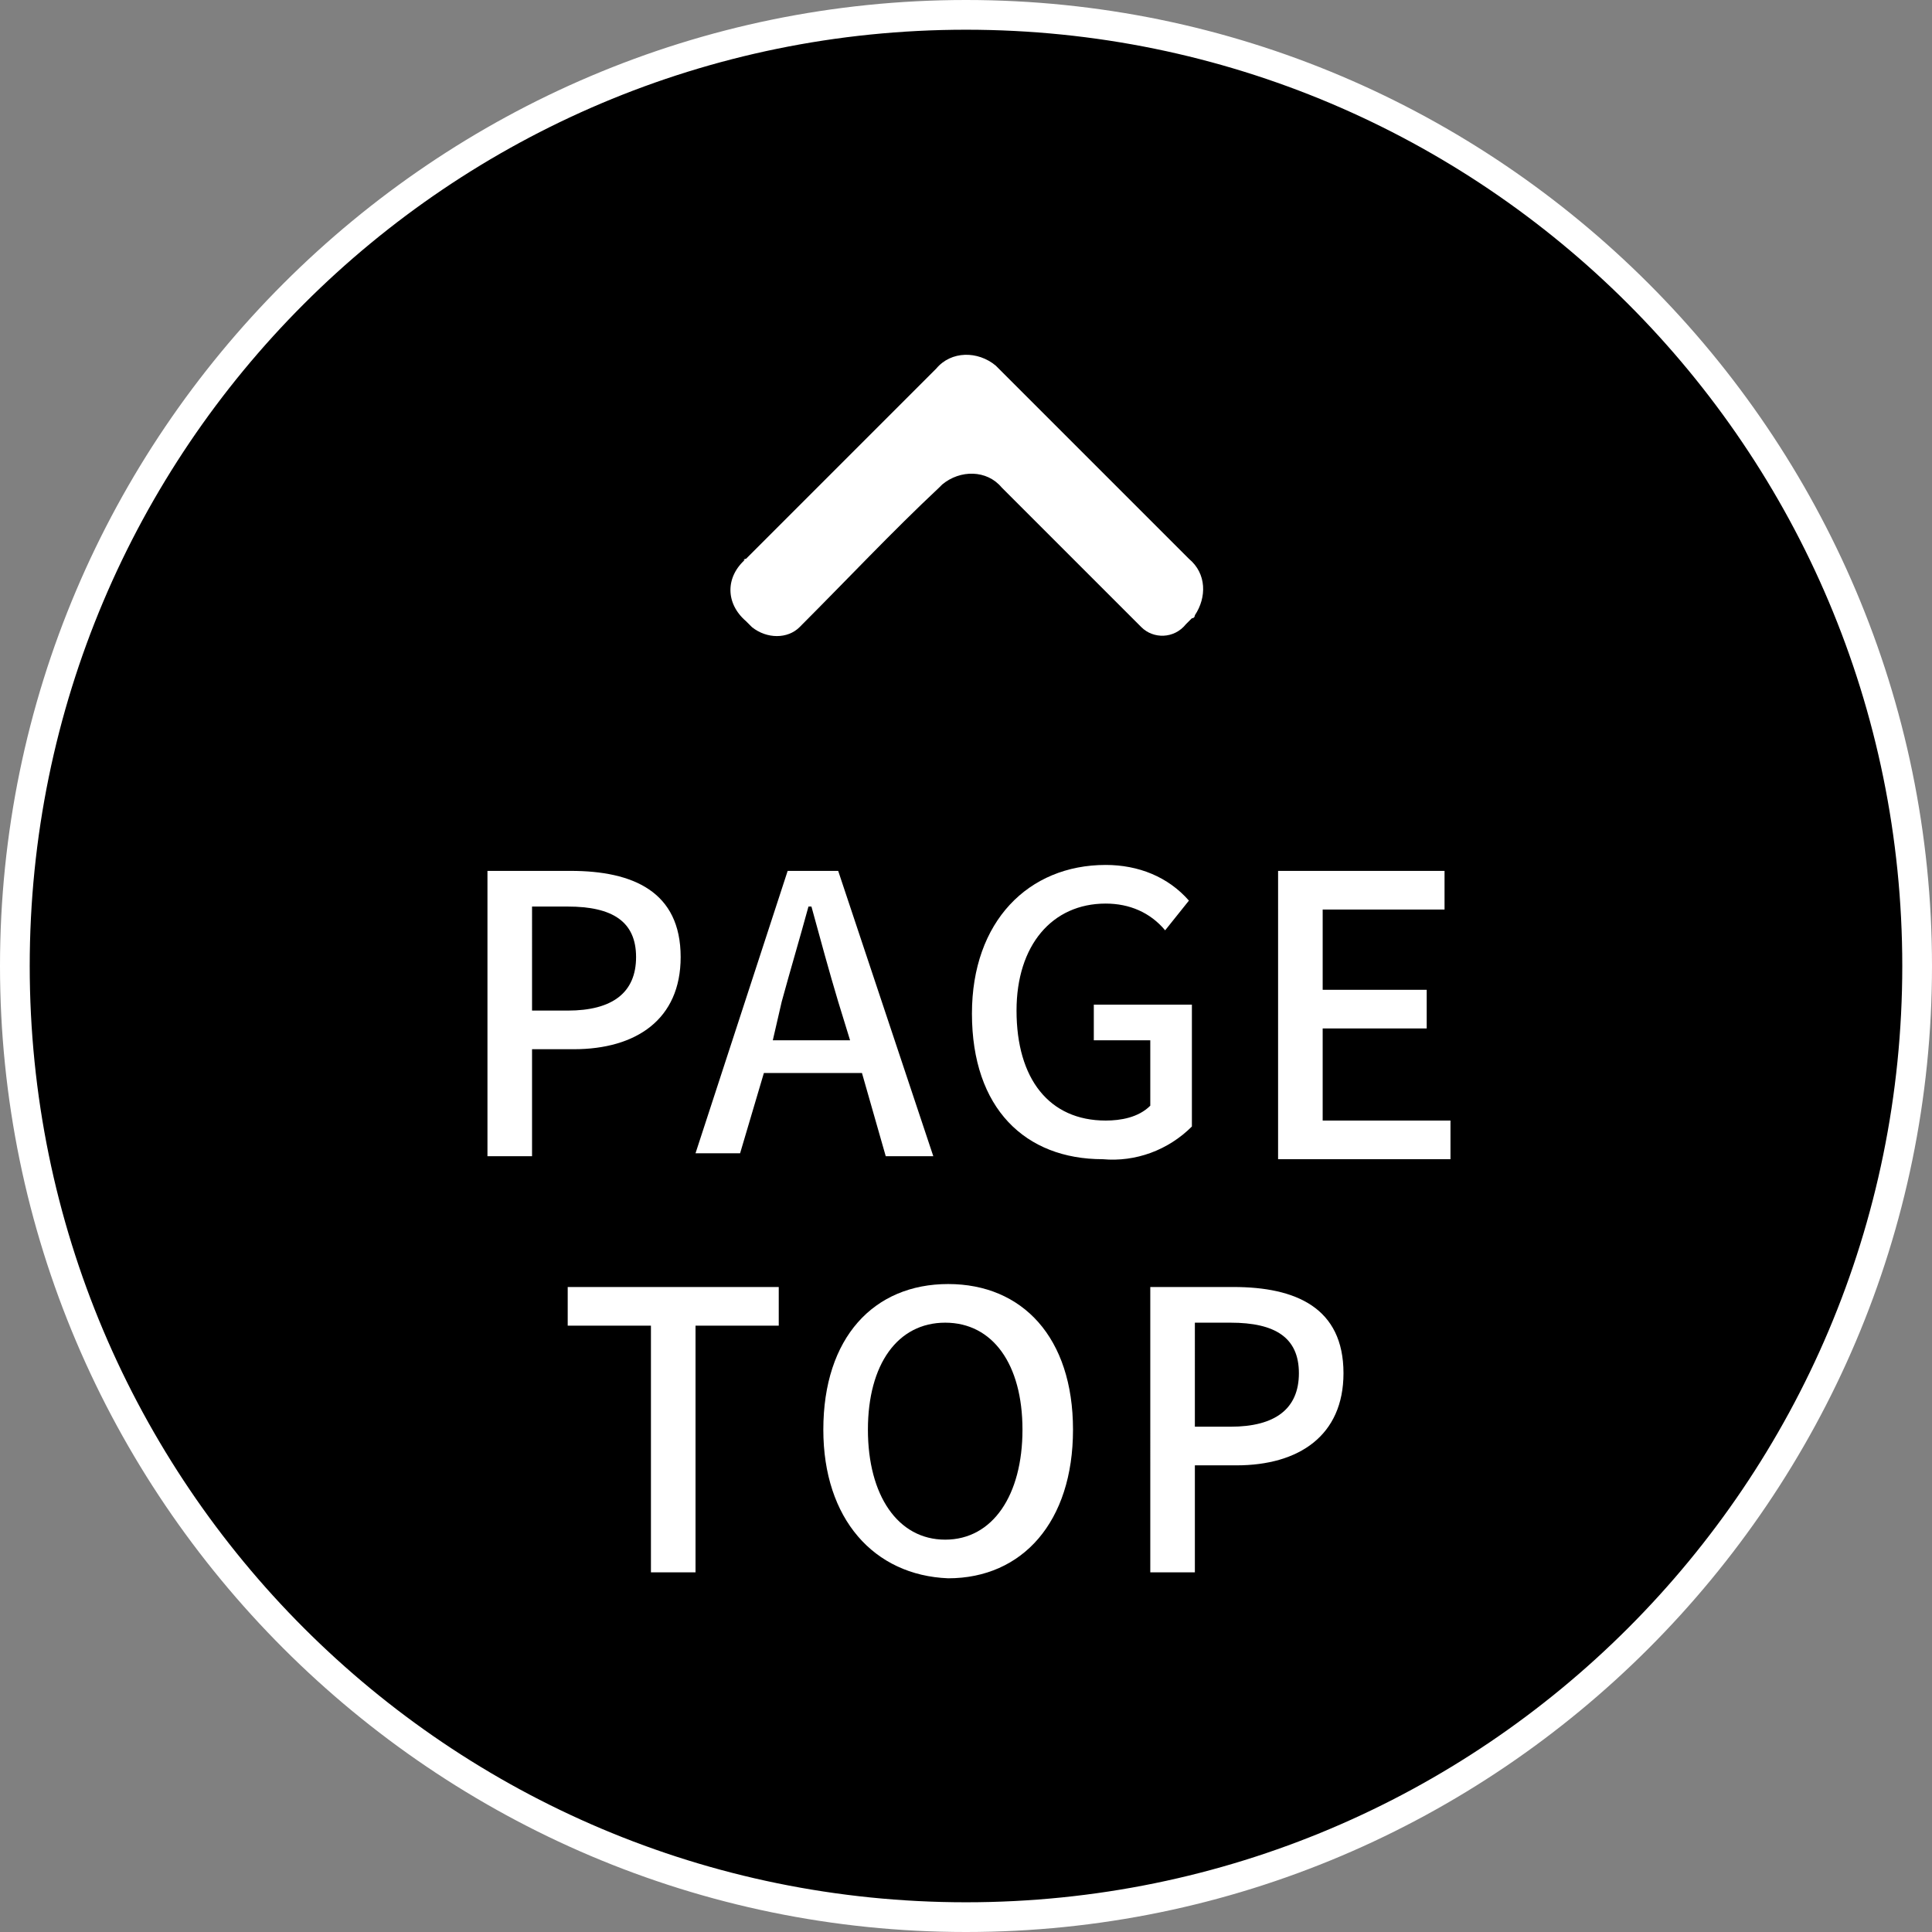
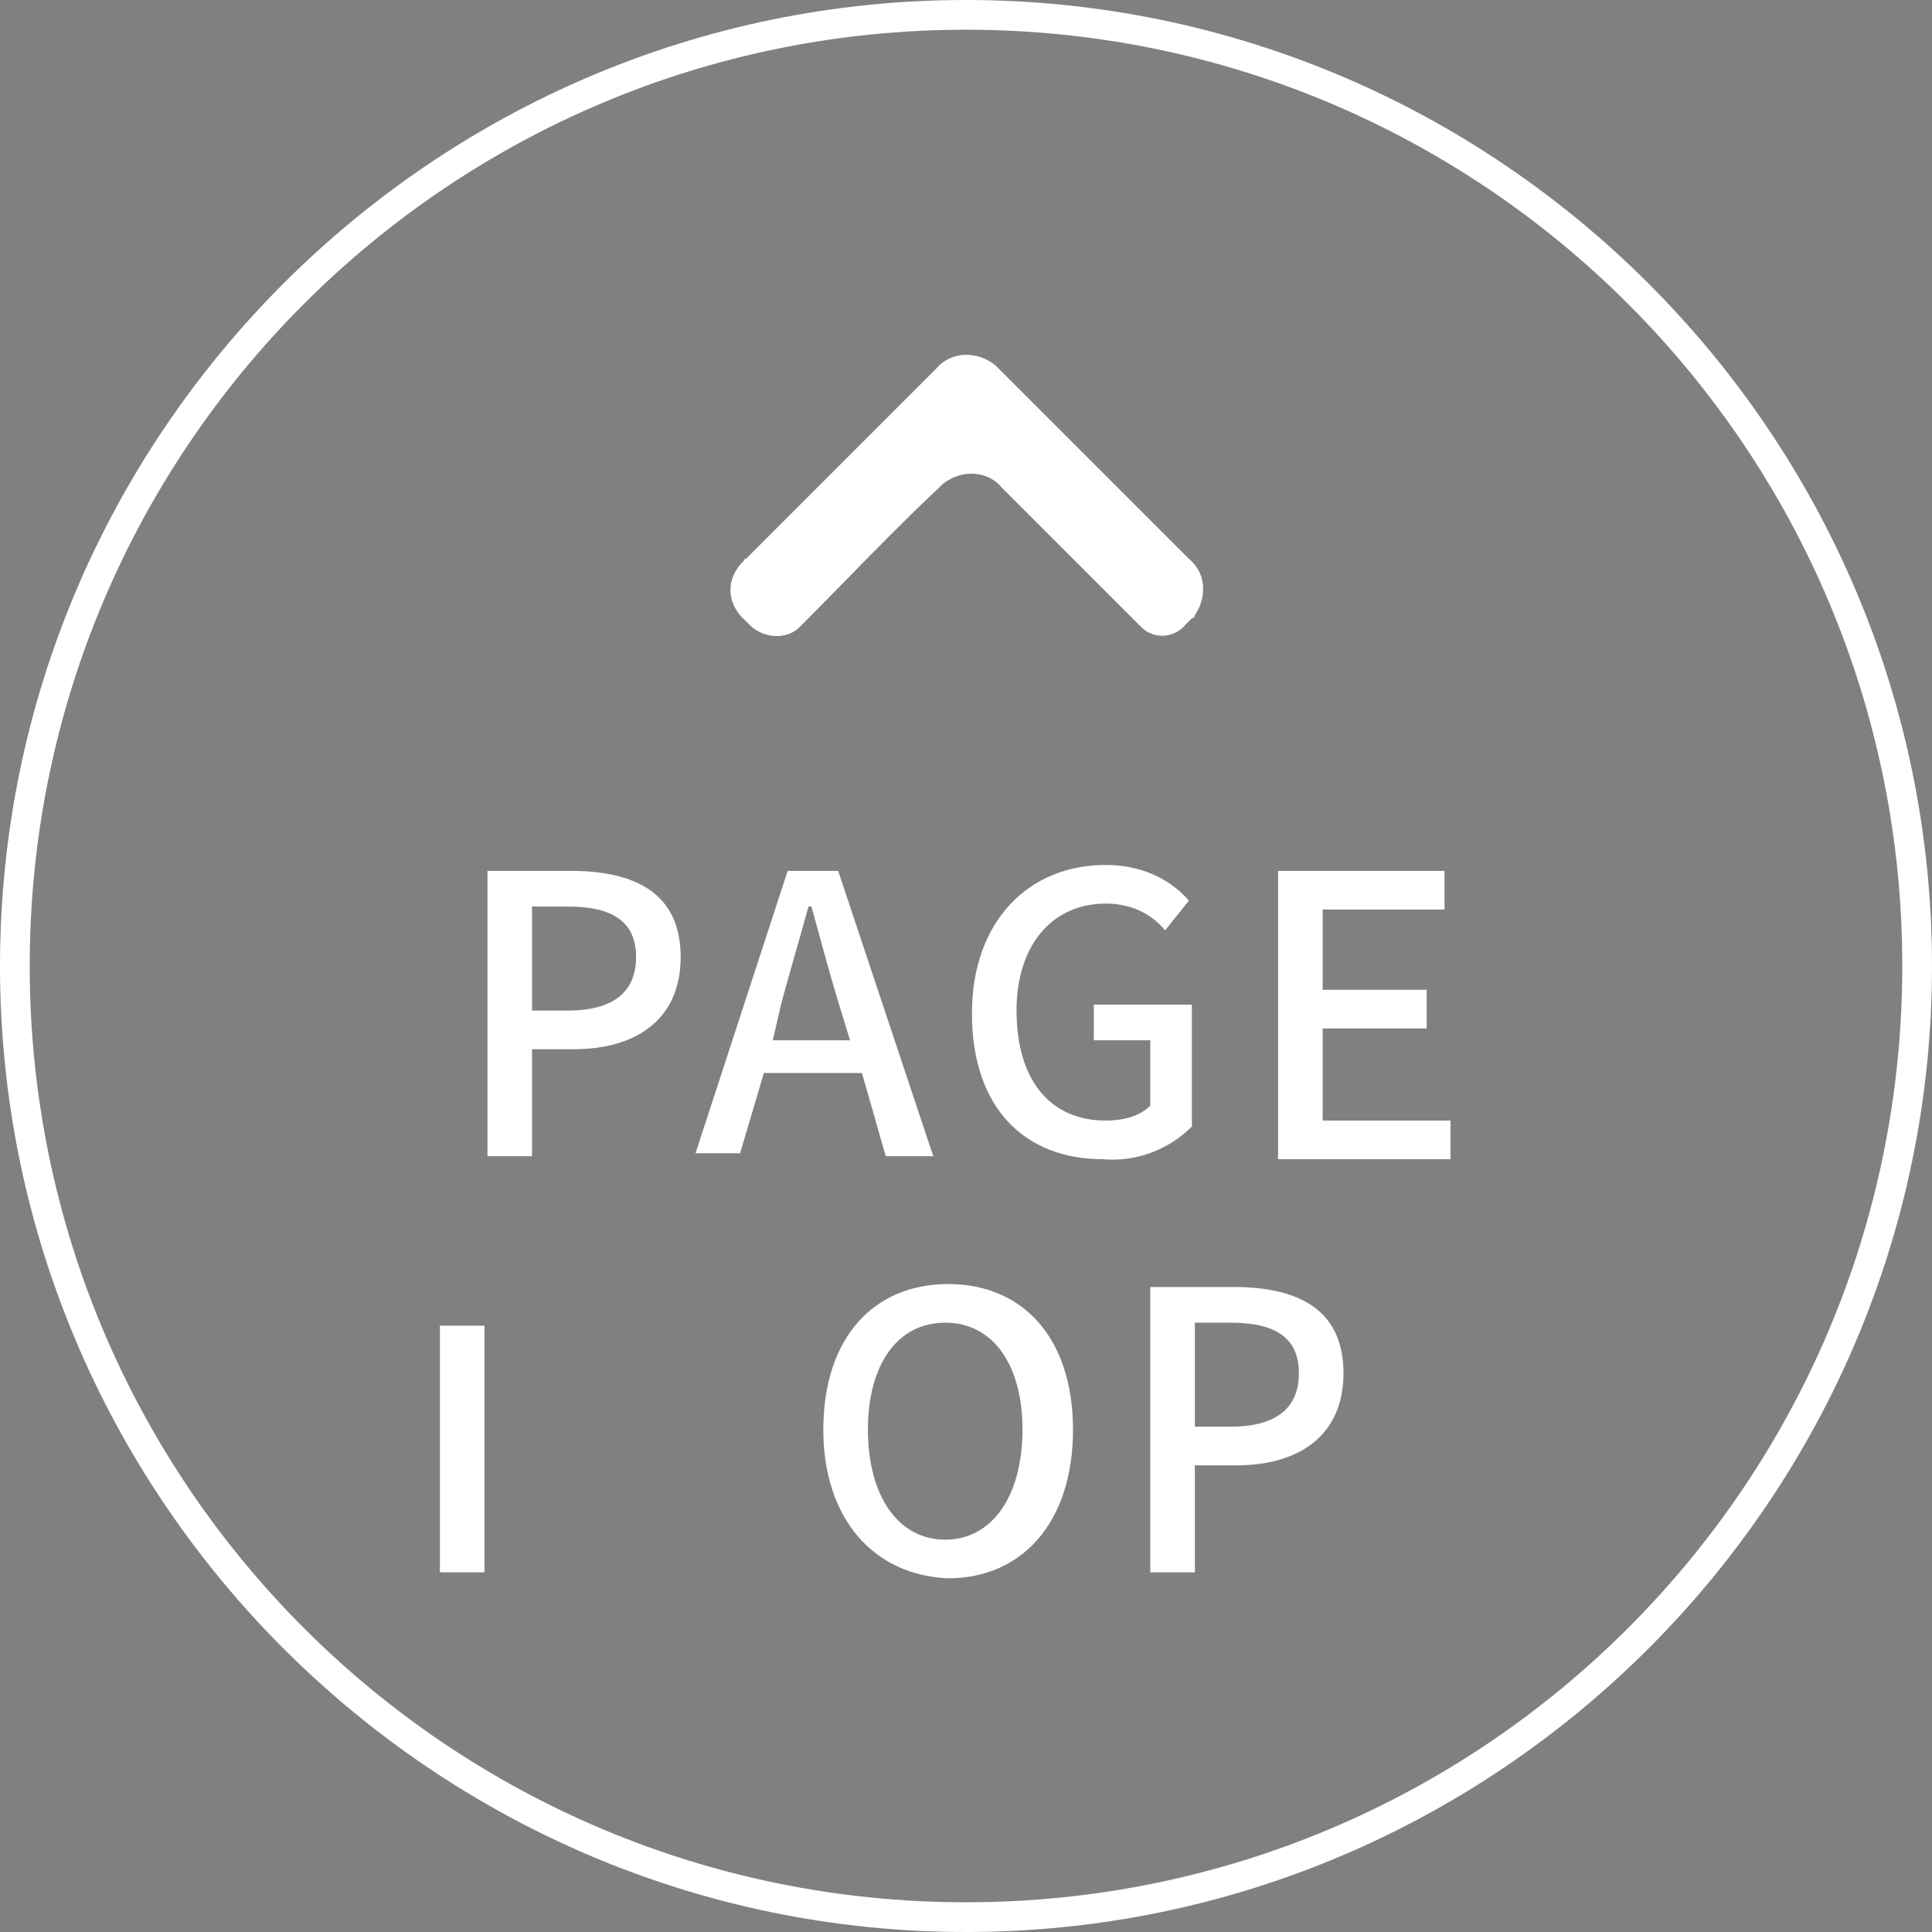
<svg xmlns="http://www.w3.org/2000/svg" version="1.1" id="レイヤー_1" x="0px" y="0px" width="65px" height="65px" viewBox="0 0 65 65" style="enable-background:new 0 0 65 65;" xml:space="preserve">
  <rect x="0" y="0" width="65" height="65" fill="#808080" stroke="none" />
  <style type="text/css">
	.st0{fill:#FFFFFF;}
	.st1{fill-rule:evenodd;clip-rule:evenodd;fill:#FFFFFF;}
</style>
  <g>
-     <circle cx="32.5" cy="32.5" r="32" />
    <path class="st0" d="M32.5,1C49.9,1,64,15.1,64,32.5S49.9,64,32.5,64S1,49.9,1,32.5S15.1,1,32.5,1 M32.5,0C14.6,0,0,14.6,0,32.5   S14.6,65,32.5,65S65,50.4,65,32.5S50.4,0,32.5,0L32.5,0z" />
  </g>
  <g>
    <g>
      <path class="st0" d="M16.3,29.3h2.9c2.1,0,3.7,0.7,3.7,2.9c0,2.1-1.5,3.1-3.6,3.1h-1.4v3.6h-1.5V29.3z M19.1,34    c1.5,0,2.3-0.6,2.3-1.8s-0.8-1.7-2.3-1.7h-1.2V34H19.1z" />
      <path class="st0" d="M26.5,29.3h1.7l3.2,9.6h-1.6L29,36.1h-3.3l-0.8,2.7h-1.5L26.5,29.3z M26,35h2.6l-0.4-1.3    c-0.3-1-0.6-2.1-0.9-3.2h-0.1c-0.3,1.1-0.6,2.1-0.9,3.2L26,35z" />
      <path class="st0" d="M32.7,34.1c0-3.1,1.9-5,4.5-5c1.1,0,2.1,0.4,2.8,1.2l-0.8,1c-0.5-0.6-1.2-0.9-2-0.9c-1.8,0-3,1.4-3,3.6    c0,2.3,1.1,3.7,3,3.7c0.5,0,1.1-0.1,1.5-0.5V35h-1.9v-1.2h3.3v4.1c-0.8,0.8-1.9,1.2-3,1.1C34.5,39,32.7,37.3,32.7,34.1z" />
      <path class="st0" d="M42.9,29.3h5.7v1.3h-4.1v2.7H48v1.3h-3.5v3.1h4.3v1.3h-5.8V29.3z" />
-       <path class="st0" d="M21.9,44.6h-2.8v-1.3h7.1v1.3h-2.8v8.3h-1.5V44.6z" />
+       <path class="st0" d="M21.9,44.6h-2.8v-1.3v1.3h-2.8v8.3h-1.5V44.6z" />
      <path class="st0" d="M27.7,48.1c0-3.1,1.7-4.9,4.2-4.9c2.5,0,4.2,1.8,4.2,4.9s-1.7,5-4.2,5C29.4,53,27.7,51.1,27.7,48.1z     M34.4,48.1c0-2.2-1-3.6-2.6-3.6c-1.6,0-2.6,1.4-2.6,3.6c0,2.2,1,3.7,2.6,3.7S34.4,50.3,34.4,48.1z" />
      <path class="st0" d="M38.6,43.3h2.9c2.1,0,3.7,0.7,3.7,2.9c0,2.1-1.5,3.1-3.6,3.1h-1.4v3.6h-1.5V43.3z M41.4,48    c1.5,0,2.3-0.6,2.3-1.8s-0.8-1.7-2.3-1.7h-1.2V48H41.4z" />
    </g>
    <path class="st1" d="M25.1,18.8l6.4-6.4c0.5-0.6,1.4-0.6,2-0.1c0,0,0,0,0.1,0.1l6.4,6.4c0.6,0.5,0.6,1.3,0.2,1.9c0,0,0,0.1-0.1,0.1   l-0.2,0.2c-0.4,0.5-1.1,0.5-1.5,0.1c0,0,0,0,0,0c-1.6-1.6-3.2-3.2-4.7-4.7c-0.5-0.6-1.4-0.6-2-0.1c0,0,0,0-0.1,0.1   c-1.6,1.5-3.1,3.1-4.7,4.7c-0.4,0.4-1.1,0.4-1.6,0c0,0,0,0,0,0l-0.2-0.2C24.4,20.3,24.4,19.4,25.1,18.8C25,18.9,25,18.8,25.1,18.8   L25.1,18.8z" />
  </g>
</svg>